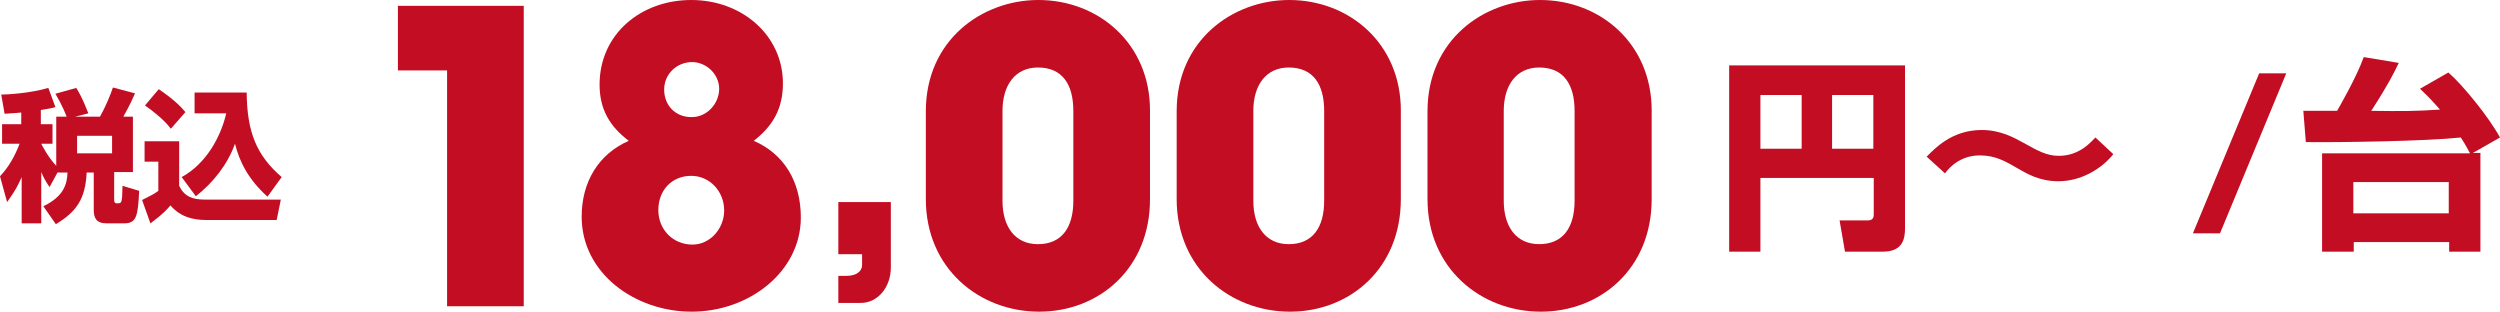
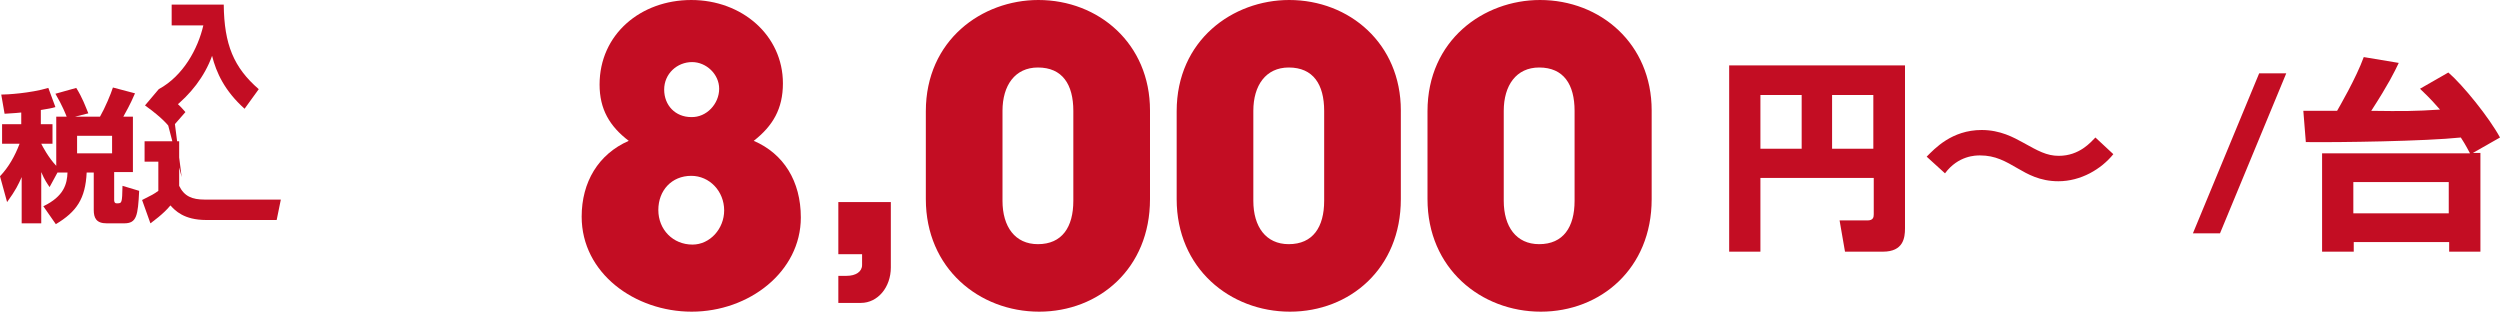
<svg xmlns="http://www.w3.org/2000/svg" version="1.1" id="レイヤー_1" x="0px" y="0px" width="600px" height="74.8px" viewBox="0 0 600 74.8" style="enable-background:new 0 0 600 74.8;" xml:space="preserve">
  <style type="text/css">
	.st0{fill:#C30D23;}
</style>
  <path class="st0" d="M13.8,41.4l-1.9,3.5c-0.6-0.9-1.2-1.7-2-3.6v12.3H5.2V42.5c-0.8,1.8-1.4,3.1-3.5,6L0,42.3  c2.1-2.2,3.6-4.9,4.7-7.8H0.5v-4.7h4.6V27c-1.8,0.2-2.9,0.2-4,0.3l-0.8-4.6c1.3,0,6.9-0.3,11.3-1.6l1.7,4.6c-1,0.3-1.7,0.4-3.5,0.7  v3.4h2.8v4.7h-2.7c0.3,0.6,1.7,3.3,3.6,5.3V28H16c-0.2-0.5-1-2.6-2.7-5.5l5-1.4c1.5,2.4,2.2,4.4,2.9,6.1L18,28h6  c1.2-2.1,2.6-5.4,3.1-7l5.3,1.4c-0.4,0.9-1,2.4-2.8,5.6h2.3v13.3h-4.5V48c0,0.2,0,0.8,0.6,0.8c1.3,0,1.3,0,1.4-4.2l4,1.2  c-0.3,6-0.6,7.8-3.6,7.8h-4.2c-2.5,0-3.1-1.3-3.1-3.2v-9h-1.7c-0.3,6.3-2.4,9.4-7.4,12.4l-3-4.3c5-2.4,5.7-5.4,5.8-8.1H13.8z   M18.5,32.6v4.2h8.4v-4.2H18.5z" />
-   <path class="st0" d="M34.7,33.9H43v10.7c1.2,2.5,3.1,3.3,6.1,3.3h18.3l-1,4.9H49.5c-5.4,0-7.5-2.3-8.6-3.5c-1.7,2.1-4.3,3.9-4.8,4.3  l-2-5.6c2.4-1.2,2.8-1.4,3.9-2.2v-7h-3.3V33.9z M38.1,21.4c3.8,2.6,5.3,4.2,6.4,5.5l-3.5,4c-0.7-0.9-1.9-2.5-6.2-5.6L38.1,21.4z   M43.6,42.5c5.9-3.2,9.4-9.7,10.7-15.3h-7.6v-5h12.5c0.1,9.6,2.4,15.1,8.4,20.3l-3.4,4.7c-4.8-4.3-6.8-8.7-7.8-12.7  c-1.8,5-5.2,9.3-9.4,12.6L43.6,42.5z" />
-   <path class="st0" d="M107.3,73.5V16.9H95.5V1.4h30.2v72.1H107.3z" />
+   <path class="st0" d="M34.7,33.9H43v10.7c1.2,2.5,3.1,3.3,6.1,3.3h18.3l-1,4.9H49.5c-5.4,0-7.5-2.3-8.6-3.5c-1.7,2.1-4.3,3.9-4.8,4.3  l-2-5.6c2.4-1.2,2.8-1.4,3.9-2.2v-7h-3.3V33.9z M38.1,21.4c3.8,2.6,5.3,4.2,6.4,5.5l-3.5,4c-0.7-0.9-1.9-2.5-6.2-5.6L38.1,21.4z   c5.9-3.2,9.4-9.7,10.7-15.3h-7.6v-5h12.5c0.1,9.6,2.4,15.1,8.4,20.3l-3.4,4.7c-4.8-4.3-6.8-8.7-7.8-12.7  c-1.8,5-5.2,9.3-9.4,12.6L43.6,42.5z" />
  <path class="st0" d="M192.2,52.2c0,13-12.4,22.6-26.2,22.6c-13.6,0-26.4-9.2-26.4-22.8c0-8.3,4-15,11.3-18.2c-4.6-3.5-7-7.6-7-13.5  c0-12.1,9.9-20.3,22-20.3c12.2,0,22,8.5,22,20c0,6.1-2.4,10.2-7,13.8C188.1,36.9,192.2,43.5,192.2,52.2z M173.8,50.5  c0-4.6-3.5-8.3-7.9-8.3c-4.7,0-7.9,3.5-7.9,8.2c0,4.7,3.5,8.3,8.2,8.3C170.4,58.7,173.8,54.9,173.8,50.5z M172.6,21.3  c0-3.5-3.1-6.4-6.5-6.4c-3.6,0-6.7,2.8-6.7,6.6c0,3.8,2.7,6.6,6.5,6.6C169.6,28.2,172.6,24.9,172.6,21.3z" />
  <path class="st0" d="M201.2,72.7v-6.5h2c2.2,0,3.7-1,3.7-2.6v-2.6h-5.7V48.5h12.6v15.7c0,4.7-3.1,8.5-7.2,8.5H201.2z" />
  <path class="st0" d="M276,47.8c0,16.7-12.3,27-26.6,27c-14.4,0-27.2-10.4-27.2-27V26.7c0-17.1,13.5-26.7,27-26.7  C263.7,0,276,10.5,276,26.5V47.8z M257.6,26.6c0-6.3-2.6-10.4-8.5-10.4c-5.5,0-8.5,4.3-8.5,10.4v21.6c0,6.2,3,10.4,8.5,10.4  c5.8,0,8.5-4.1,8.5-10.4V26.6z" />
  <path class="st0" d="M336.2,47.8c0,16.7-12.3,27-26.6,27c-14.4,0-27.2-10.4-27.2-27V26.7c0-17.1,13.5-26.7,27-26.7  c14.5,0,26.8,10.5,26.8,26.5V47.8z M317.8,26.6c0-6.3-2.6-10.4-8.5-10.4c-5.5,0-8.5,4.3-8.5,10.4v21.6c0,6.2,3,10.4,8.5,10.4  c5.8,0,8.5-4.1,8.5-10.4V26.6z" />
  <path class="st0" d="M396.4,47.8c0,16.7-12.3,27-26.6,27c-14.4,0-27.2-10.4-27.2-27V26.7c0-17.1,13.5-26.7,27-26.7  c14.5,0,26.8,10.5,26.8,26.5V47.8z M377.9,26.6c0-6.3-2.6-10.4-8.5-10.4c-5.5,0-8.5,4.3-8.5,10.4v21.6c0,6.2,3,10.4,8.5,10.4  c5.8,0,8.5-4.1,8.5-10.4V26.6z" />
  <path class="st0" d="M449.6,42.7h-27.1v17.7H415V15.7h42.2v39.1c0,2.3-0.4,5.6-5.3,5.6h-9.1l-1.3-7.5h6.7c1.4,0,1.5-0.8,1.5-1.5  V42.7z M422.5,35.7h9.9V22.8h-9.9V35.7z M439.7,35.7h9.9V22.8h-9.9V35.7z" />
  <path class="st0" d="M507.2,37c-2.9,3.6-7.8,6.5-13.2,6.5c-4.5,0-7.5-1.8-9.6-3c-3.1-1.8-5.5-3.2-9.2-3.2c-1,0-5.2,0-8.4,4.3l-4.4-4  c1.9-1.9,6-6.4,13.2-6.4c4.5,0,7.7,1.8,9.9,3c3.6,2,5.7,3.2,8.6,3.2c5,0,7.7-3.3,8.8-4.4L507.2,37z" />
  <path class="st0" d="M548.7,17.6l-15.9,38.4h-6.5l15.9-38.4H548.7z" />
  <path class="st0" d="M552.8,26.6c1.2,0,7.3,0,8.1,0c0.4-0.7,4.6-7.9,6.4-12.9l8.4,1.4c-1.1,2.3-2.4,5-6.6,11.5  c7.5,0.1,10.4,0.1,16.5-0.3c-2.7-3.1-3.7-3.9-4.8-5l6.8-3.9c3.5,3,9.8,10.8,12.4,15.6l-6.5,3.7h1.8v23.7h-7.5v-2.3h-22.9v2.3h-7.6  V36.8h35.5c-0.4-0.7-0.9-1.8-2.2-3.8c-8.6,0.9-29.2,1.2-37.2,1.1L552.8,26.6z M564.8,43.7v7.5h22.9v-7.5H564.8z" />
</svg>